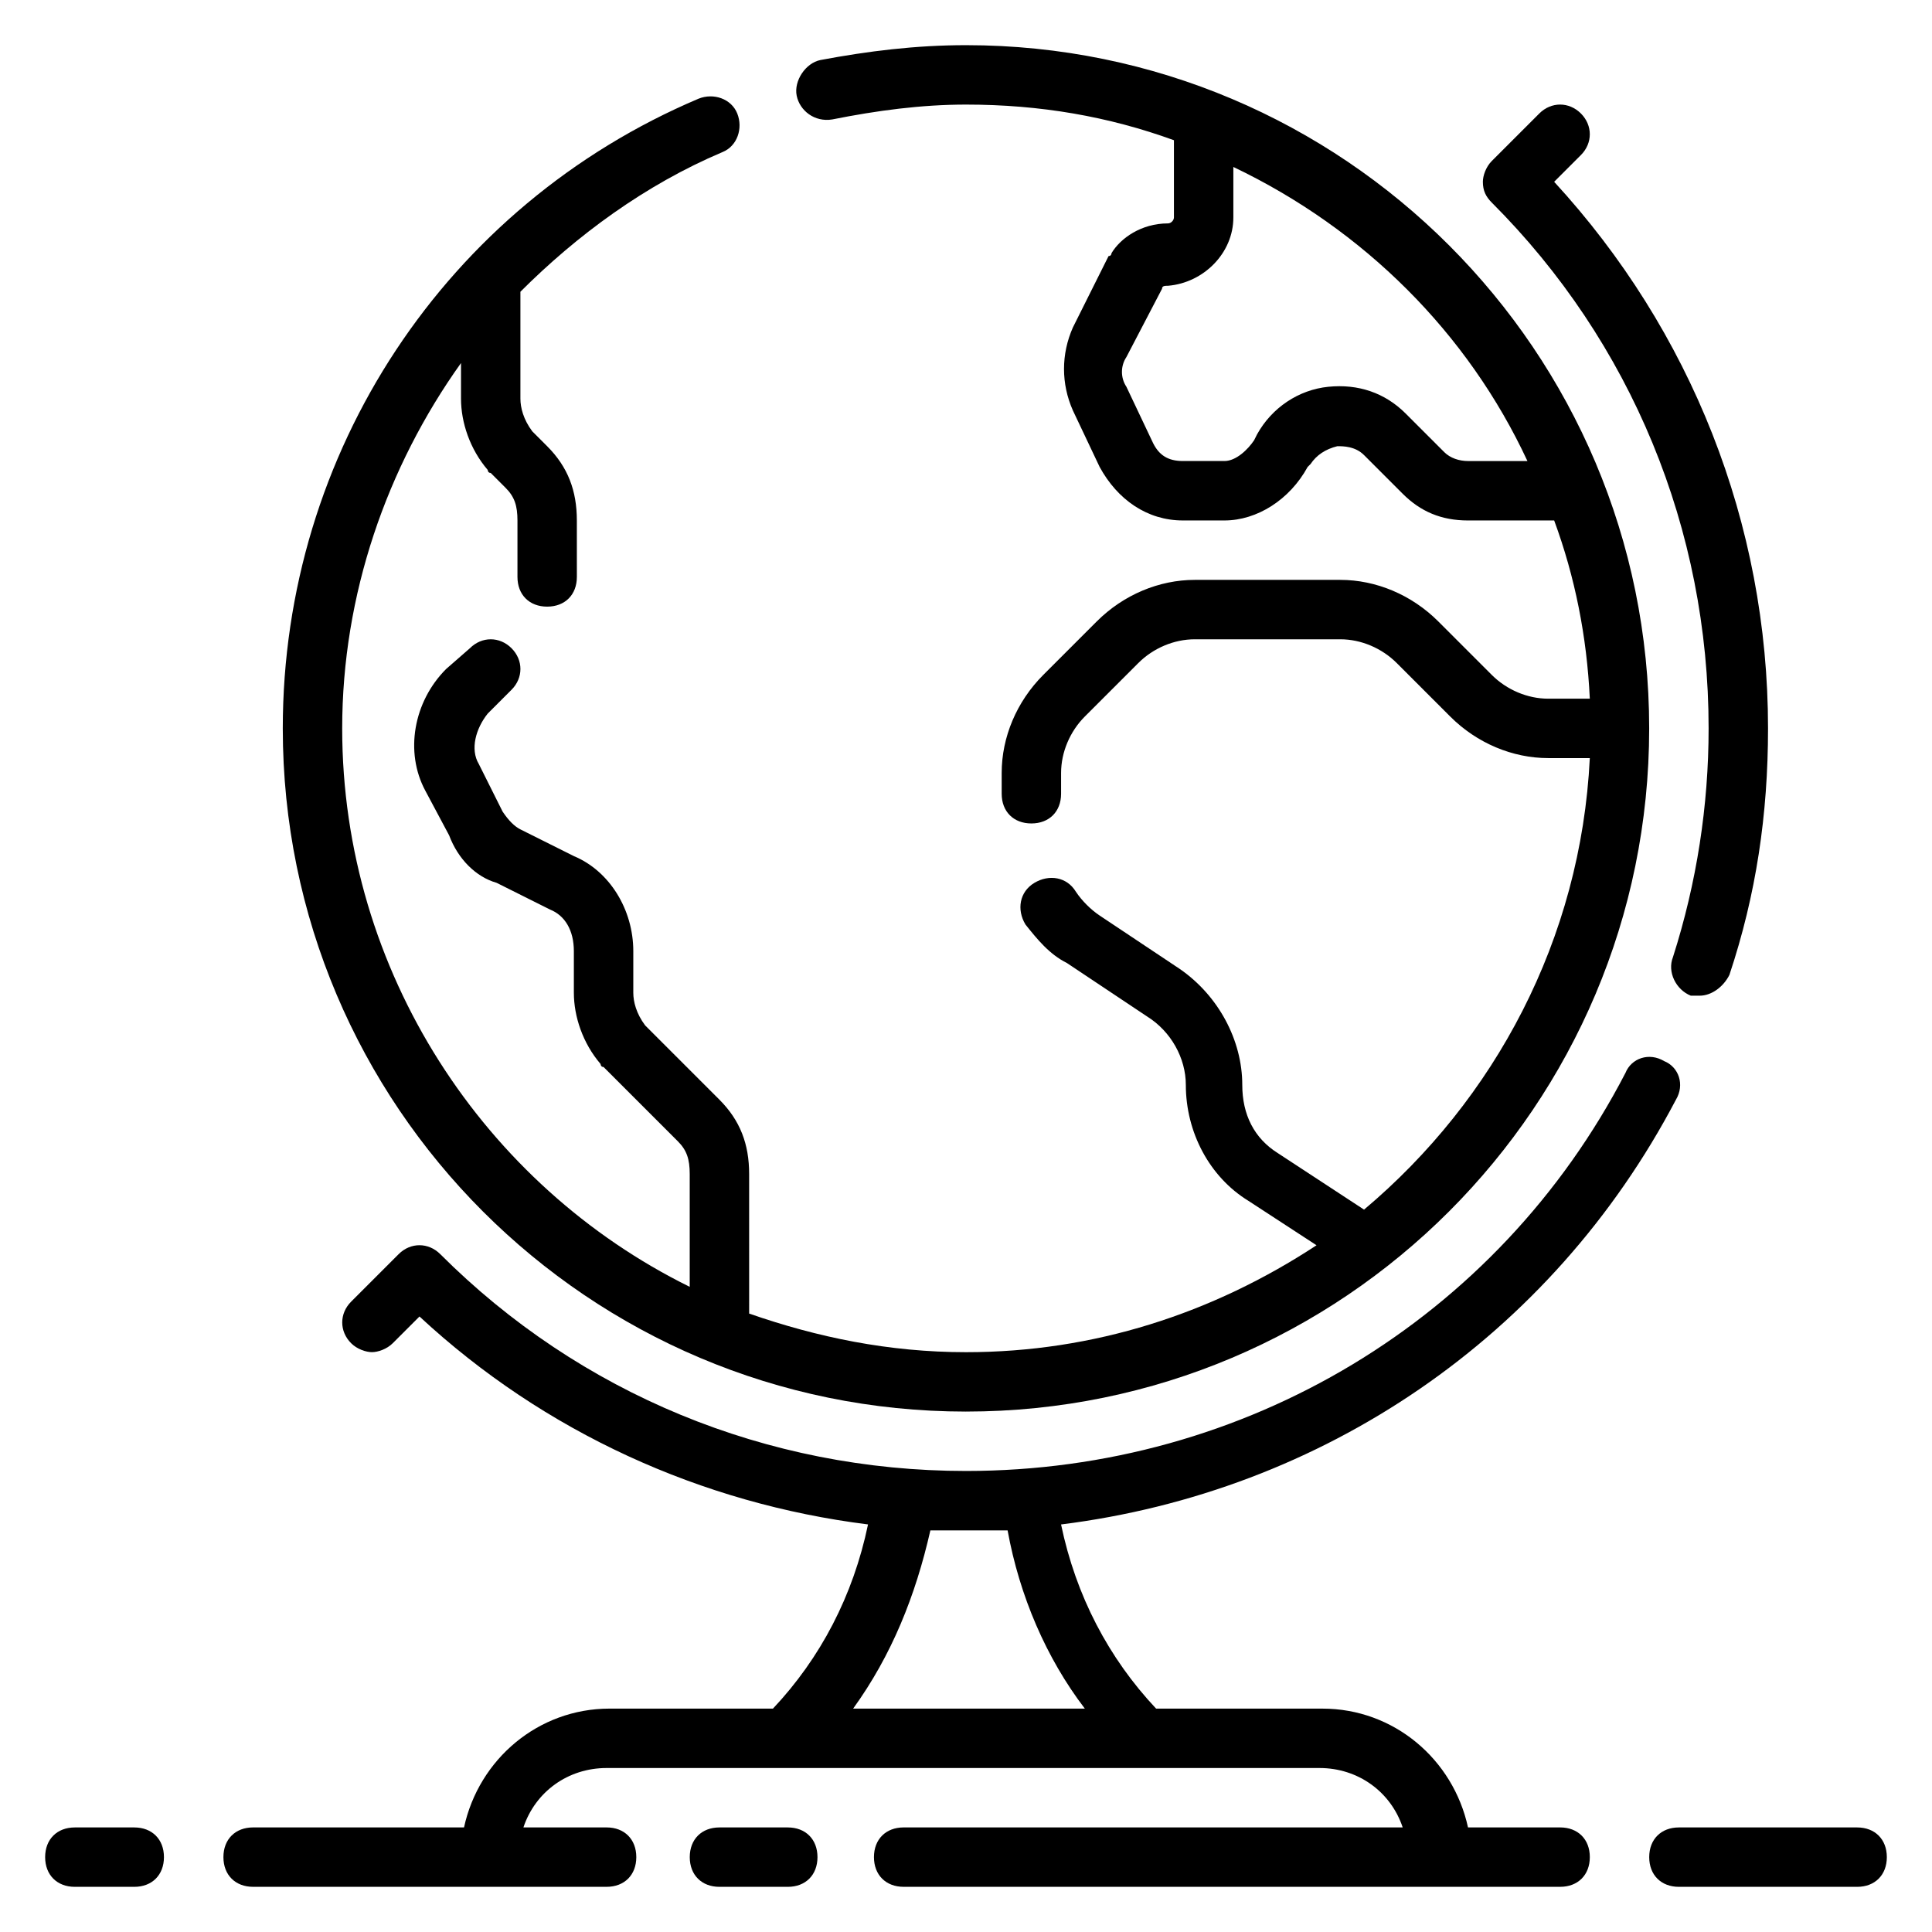
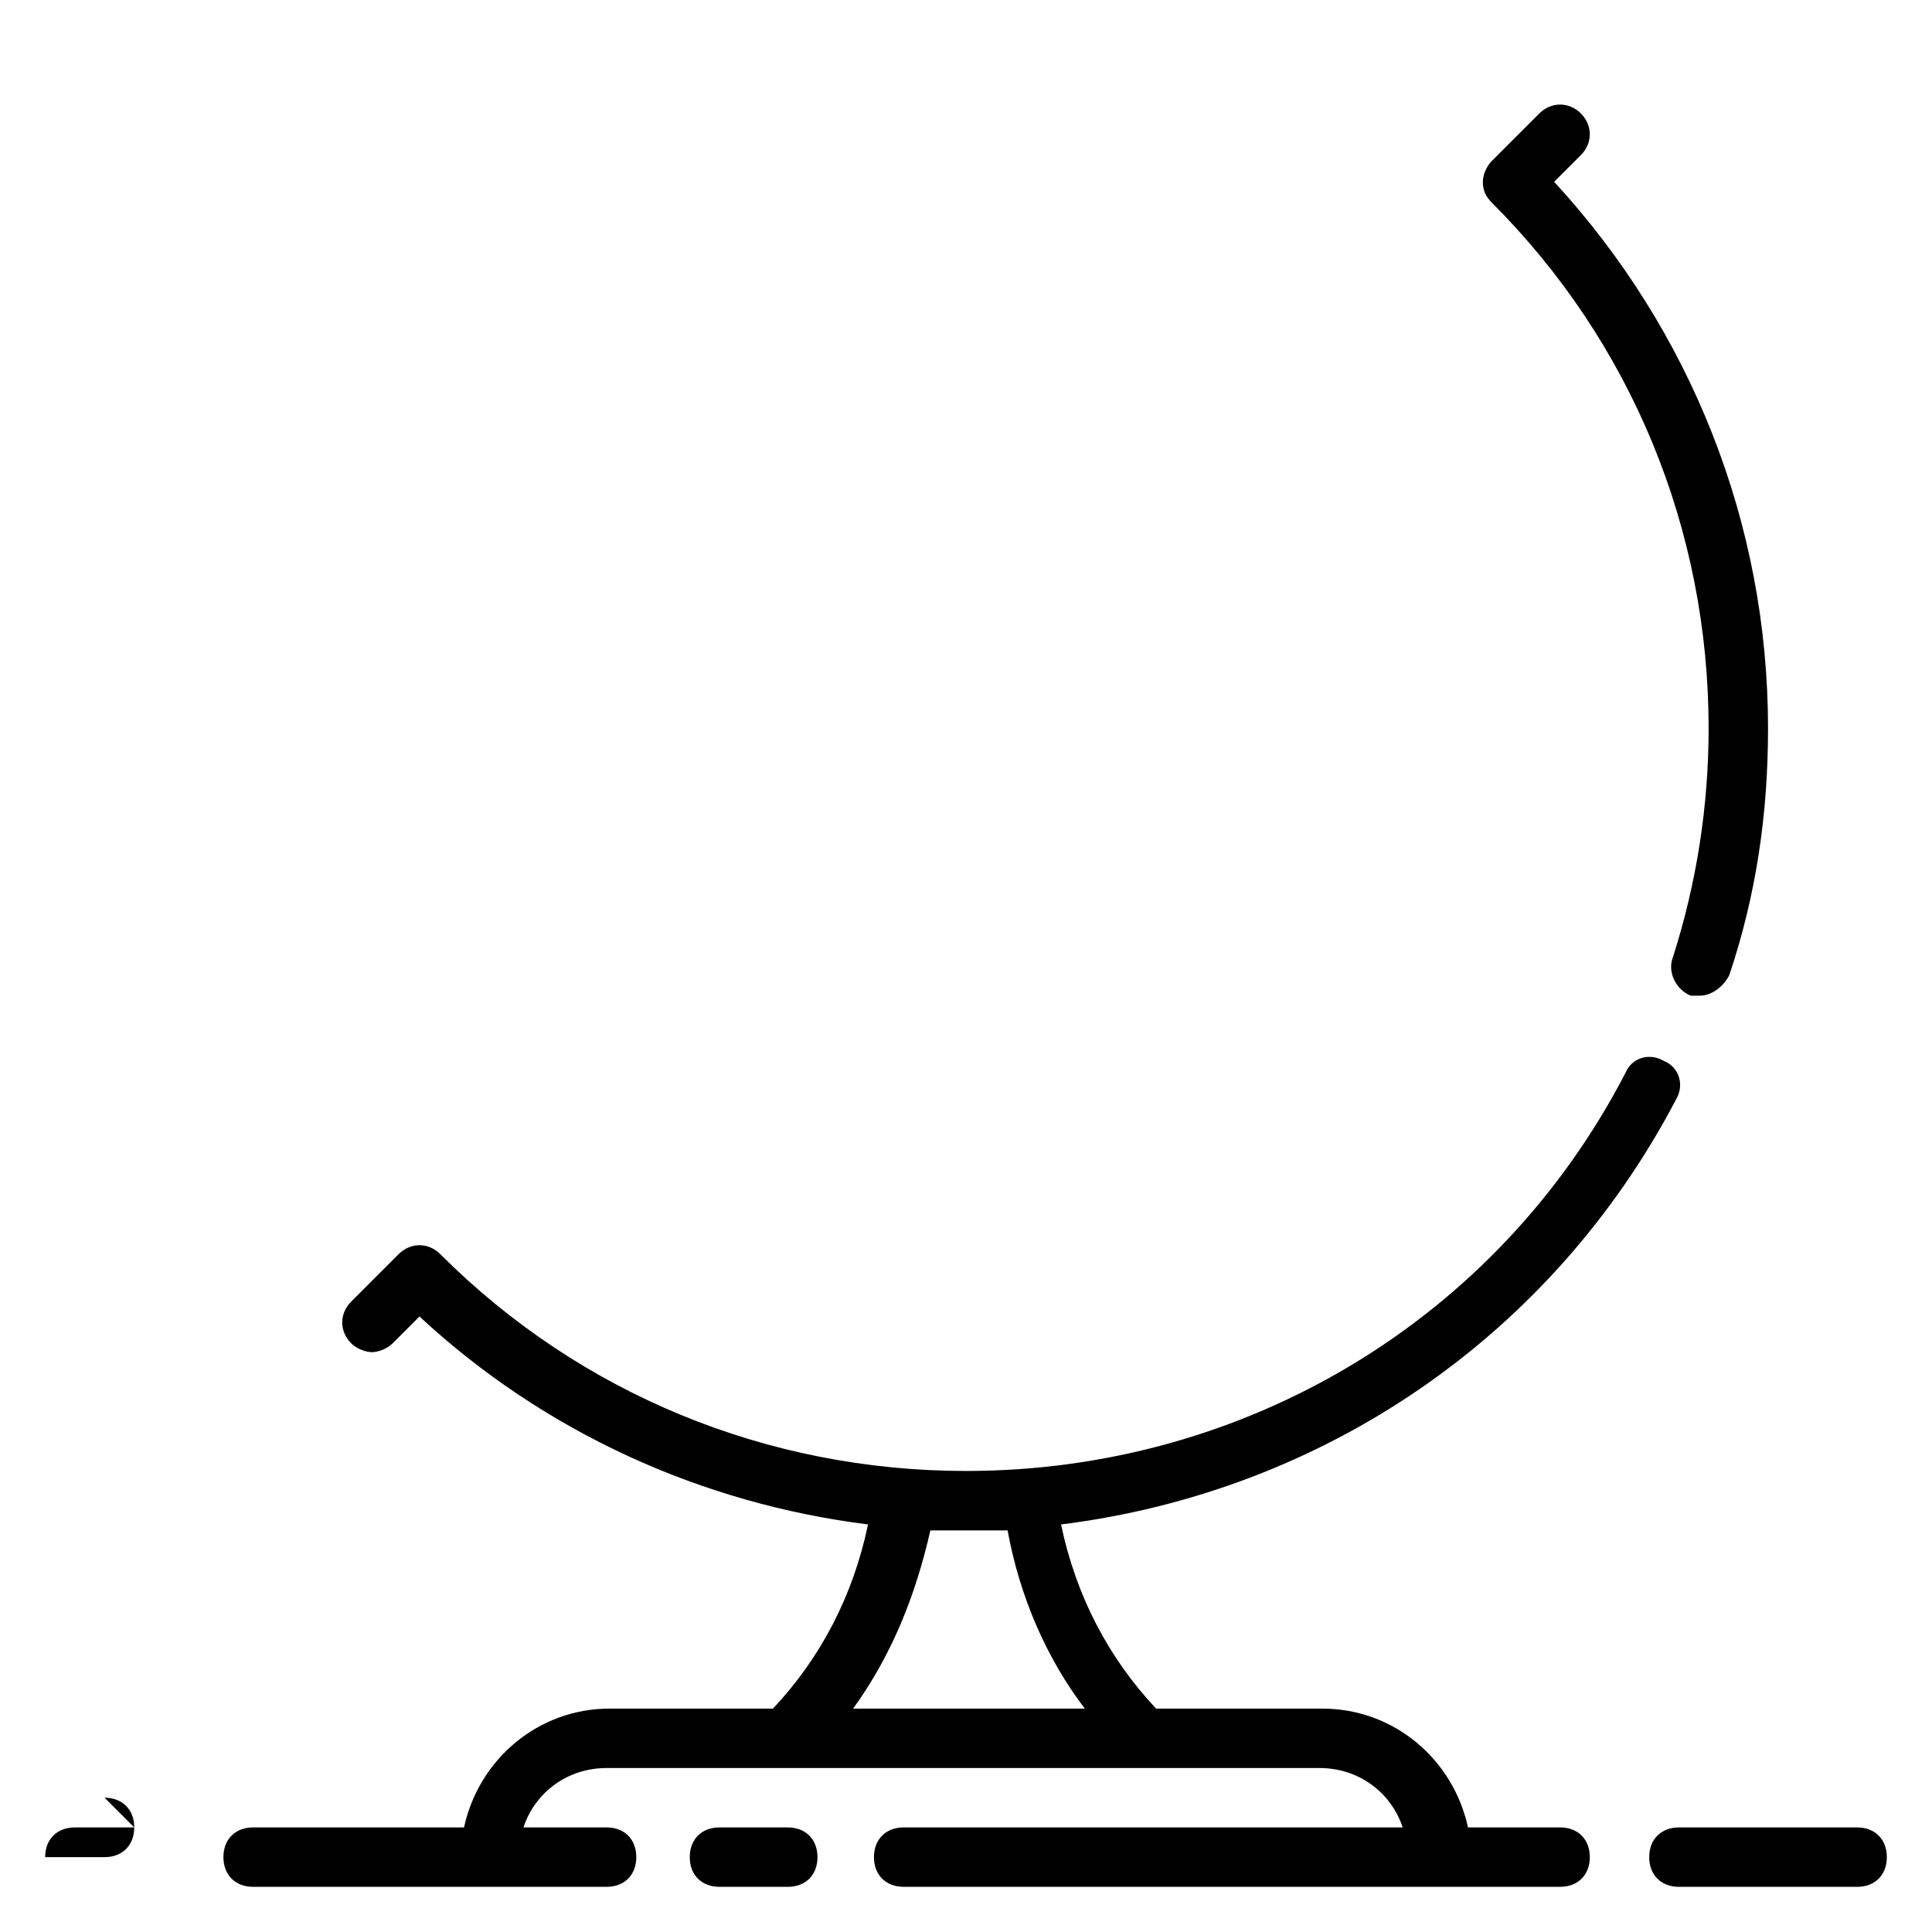
<svg xmlns="http://www.w3.org/2000/svg" fill="#000000" width="800px" height="800px" version="1.1" viewBox="144 144 512 512">
  <g>
-     <path d="m400 518.08c99.977 0 181.05-81.082 181.05-181.05 0-99.977-81.082-181.06-181.05-181.06-13.383 0-25.977 1.574-38.574 3.938-3.938 0.789-7.086 5.512-6.297 9.445 0.789 3.938 4.723 7.086 9.445 6.297 11.809-2.359 23.617-3.934 35.426-3.934 19.68 0 37.785 3.148 55.105 9.445v20.469c-0.004 0.785-0.789 1.574-1.578 1.574-7.086 0-12.594 3.938-14.957 7.871 0 0 0 0.789-0.789 0.789l-9.445 18.895c-3.148 7.086-3.148 14.957 0 22.043l7.086 14.957c4.723 8.66 12.594 14.168 22.043 14.168h11.02c8.66 0 17.32-5.512 22.043-14.168l0.789-0.789c1.574-2.363 3.938-3.938 7.086-4.723 1.574 0 4.723 0 7.086 2.363l10.234 10.234c4.723 4.723 10.234 7.086 17.32 7.086h22.828c5.512 14.957 8.66 30.699 9.445 47.23h-11.02c-5.512 0-11.02-2.363-14.957-6.297l-14.168-14.168c-7.086-7.086-16.531-11.02-25.977-11.02h-38.574c-9.445 0-18.895 3.938-25.977 11.02l-14.168 14.168c-7.086 7.086-11.02 16.531-11.02 25.977v5.512c0 4.723 3.148 7.871 7.871 7.871s7.871-3.148 7.871-7.871v-5.512c0-5.512 2.363-11.02 6.297-14.957l14.168-14.168c3.938-3.938 9.445-6.297 14.957-6.297h38.574c5.512 0 11.02 2.363 14.957 6.297l14.168 14.168c7.086 7.086 16.531 11.02 25.977 11.02h11.02c-2.363 48.02-25.191 90.527-59.828 119.66l-22.828-14.957c-6.297-3.938-9.445-10.234-9.445-18.105 0-11.809-6.297-23.617-16.531-30.699l-21.254-14.168c-2.363-1.574-4.723-3.938-6.297-6.297-2.363-3.938-7.086-4.723-11.02-2.363-3.938 2.363-4.723 7.086-2.363 11.02 3.148 3.938 6.297 7.871 11.02 10.234l21.254 14.168c6.297 3.938 10.234 11.02 10.234 18.105 0 12.594 6.297 24.402 16.531 30.699l18.105 11.809c-27.559 18.102-59.047 28.336-92.895 28.336-20.469 0-39.359-3.938-57.465-10.234l-0.004-37c0-7.871-2.363-14.168-7.871-19.68l-19.68-19.68c-2.363-3.148-3.148-6.297-3.148-8.66v-11.02c0-11.02-6.297-21.254-15.742-25.191l-14.172-7.082c-1.574-0.789-3.148-2.363-4.723-4.723l-6.297-12.594c-2.363-3.938-0.789-9.445 2.363-13.383l6.297-6.297c3.148-3.148 3.148-7.871 0-11.02-3.148-3.148-7.871-3.148-11.02 0l-6.301 5.504c-8.66 8.66-11.02 22.043-5.512 32.273l6.297 11.809c2.363 6.297 7.086 11.02 12.594 12.594l14.168 7.086c3.938 1.574 6.297 5.512 6.297 11.02v11.02c0 6.297 2.363 13.383 7.086 18.895 0 0 0 0.789 0.789 0.789l19.68 19.68c2.363 2.363 3.148 4.723 3.148 8.66v29.914c-54.312-26.766-92.098-83.441-92.098-147.99 0-35.426 11.809-69.273 31.488-96.824v9.445c0 6.297 2.363 13.383 7.086 18.895 0 0 0 0.789 0.789 0.789l3.938 3.938c2.363 2.363 3.148 4.723 3.148 8.66v14.957c0 4.723 3.148 7.871 7.871 7.871 4.723 0 7.871-3.148 7.871-7.871l-0.004-14.965c0-7.871-2.363-14.168-7.871-19.68l-3.938-3.938c-2.363-3.148-3.148-6.297-3.148-8.66v-28.336c14.957-14.957 33.062-28.34 53.531-37 3.938-1.574 5.512-6.297 3.938-10.234s-6.297-5.512-10.234-3.938c-66.914 28.344-110.21 93.68-110.21 166.89 0 99.973 81.082 181.05 181.06 181.05zm133.04-251.9c-2.363 0-4.723-0.789-6.297-2.363l-10.234-10.234c-5.512-5.512-12.594-7.871-20.469-7.086-7.871 0.789-14.957 5.512-18.895 12.594l-0.789 1.574c-1.574 2.363-4.723 5.512-7.871 5.512h-11.02c-3.938 0-6.297-1.574-7.871-4.723l-7.086-14.957c-1.574-2.363-1.574-5.512 0-7.871l9.445-18.105c0-0.789 0.789-0.789 1.574-0.789 9.453-0.785 17.324-8.656 17.324-18.102v-13.383c34.637 16.531 62.188 44.082 77.934 77.934z" />
    <path d="m596.8 337.02c0 20.469-3.148 40.934-9.445 60.613-1.574 3.938 0.789 8.66 4.723 10.234h2.363c3.148 0 6.297-2.363 7.871-5.512 7.086-21.254 10.234-42.508 10.234-65.336 0-54.316-20.469-105.48-56.68-144.84l7.086-7.086c3.148-3.148 3.148-7.871 0-11.02-3.148-3.148-7.871-3.148-11.02 0l-12.594 12.594c-1.574 1.574-2.363 3.938-2.363 5.512 0 2.363 0.789 3.938 2.363 5.512 36.992 36.996 57.461 86.59 57.461 139.33z" />
    <path d="m352.77 628.29h-18.105c-4.723 0-7.871 3.148-7.871 7.871s3.148 7.871 7.871 7.871h18.105c4.723 0 7.871-3.148 7.871-7.871s-3.148-7.871-7.871-7.871z" />
    <path d="m557.44 628.29h-24.402c-3.938-18.105-19.68-31.488-38.574-31.488h-44.082c-12.594-13.383-21.254-29.914-25.191-48.805 69.273-8.66 129.89-49.594 162.95-112.57 2.363-3.938 0.789-8.66-3.148-10.234-3.938-2.363-8.66-0.789-10.234 3.148-33.848 65.336-100.76 105.48-174.75 105.48-52.742 0-102.34-20.469-139.34-57.465-3.148-3.148-7.871-3.148-11.02 0l-12.594 12.594c-3.148 3.148-3.148 7.871 0 11.02 1.574 1.574 3.938 2.363 5.512 2.363s3.938-0.789 5.512-2.363l7.086-7.086c33.062 30.699 74.785 49.594 118.87 55.105-3.938 18.895-12.594 35.426-25.191 48.805l-43.301 0.004c-18.895 0-34.637 13.383-38.574 31.488h-55.891c-4.723 0-7.871 3.148-7.871 7.871s3.148 7.871 7.871 7.871h93.676c4.723 0 7.871-3.148 7.871-7.871s-3.148-7.871-7.871-7.871h-22.043c3.148-9.445 11.809-15.742 22.043-15.742h188.93c10.234 0 18.895 6.297 22.043 15.742h-132.25c-4.723 0-7.871 3.148-7.871 7.871s3.148 7.871 7.871 7.871h173.97c4.723 0 7.871-3.148 7.871-7.871 0.004-4.723-3.144-7.871-7.871-7.871zm-187.35-31.488c10.234-14.168 16.531-29.914 20.469-47.23h10.234 10.234c3.148 17.32 10.234 33.852 20.469 47.23z" />
-     <path d="m179.58 628.29h-15.746c-4.723 0-7.871 3.148-7.871 7.871s3.148 7.871 7.871 7.871h15.742c4.723 0 7.871-3.148 7.871-7.871 0.004-4.723-3.144-7.871-7.867-7.871z" />
+     <path d="m179.58 628.29h-15.746c-4.723 0-7.871 3.148-7.871 7.871h15.742c4.723 0 7.871-3.148 7.871-7.871 0.004-4.723-3.144-7.871-7.867-7.871z" />
    <path d="m636.16 628.29h-47.23c-4.723 0-7.871 3.148-7.871 7.871s3.148 7.871 7.871 7.871h47.23c4.723 0 7.871-3.148 7.871-7.871s-3.148-7.871-7.871-7.871z" />
  </g>
</svg>